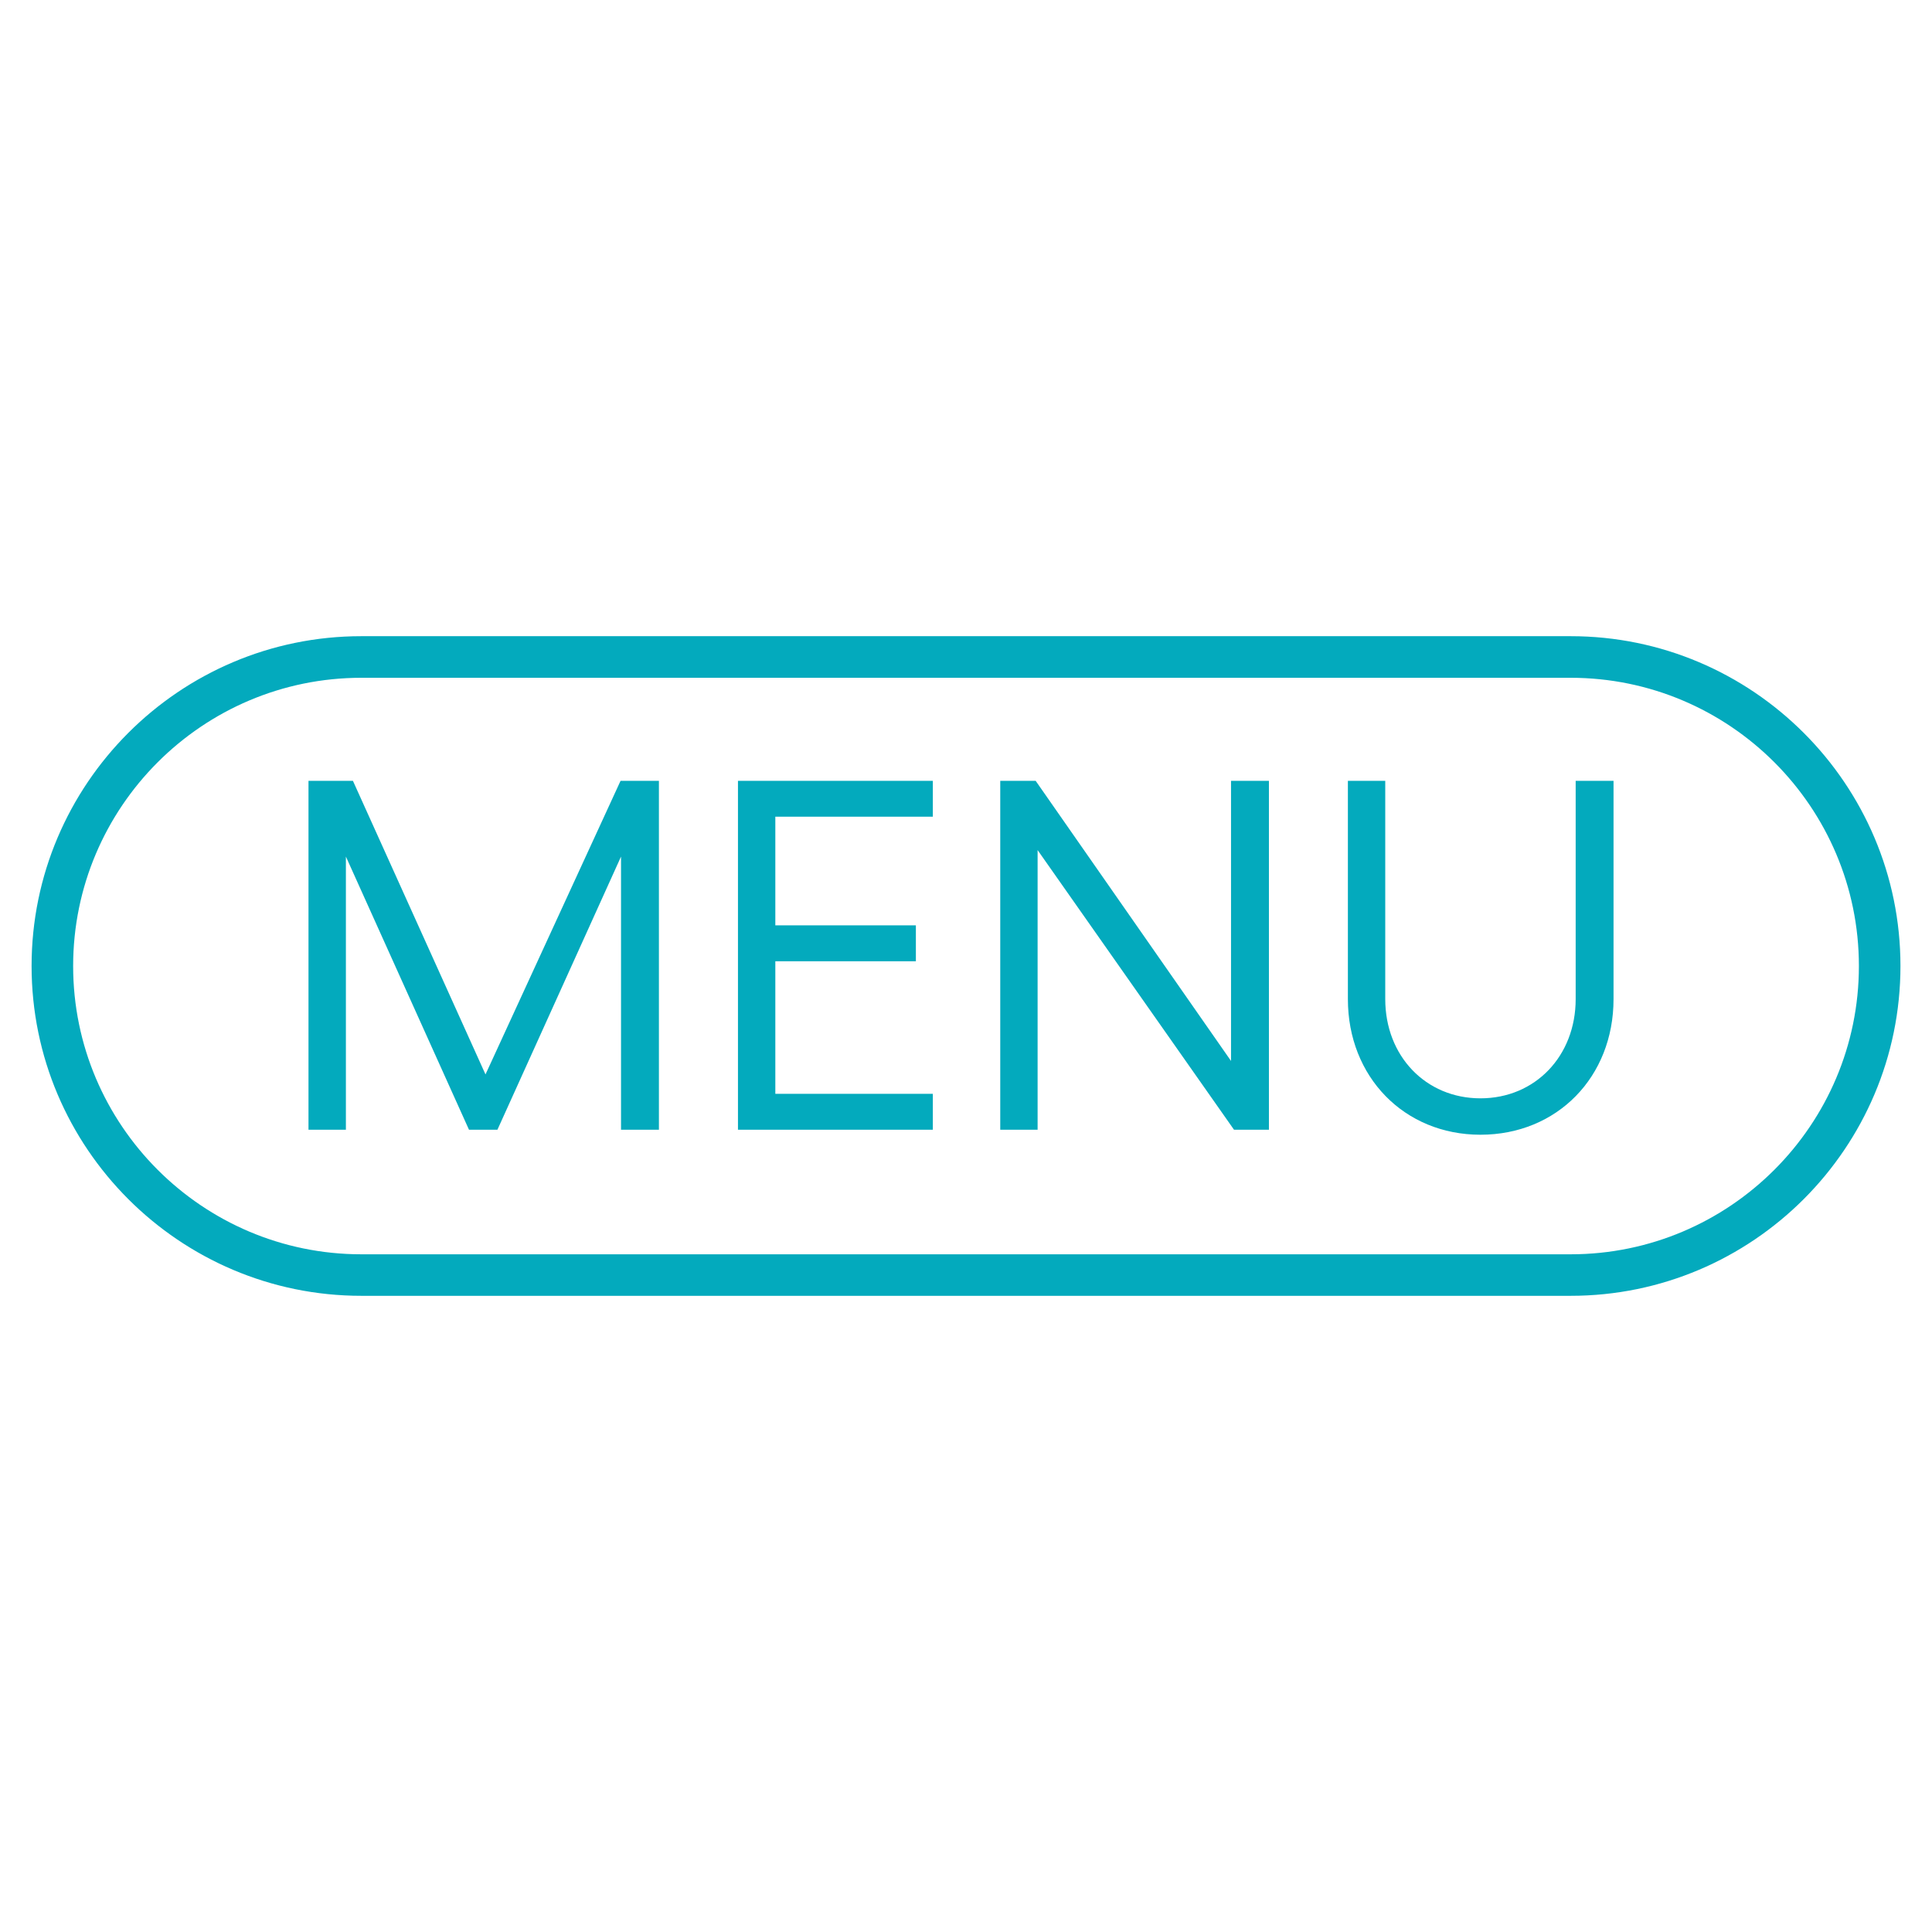
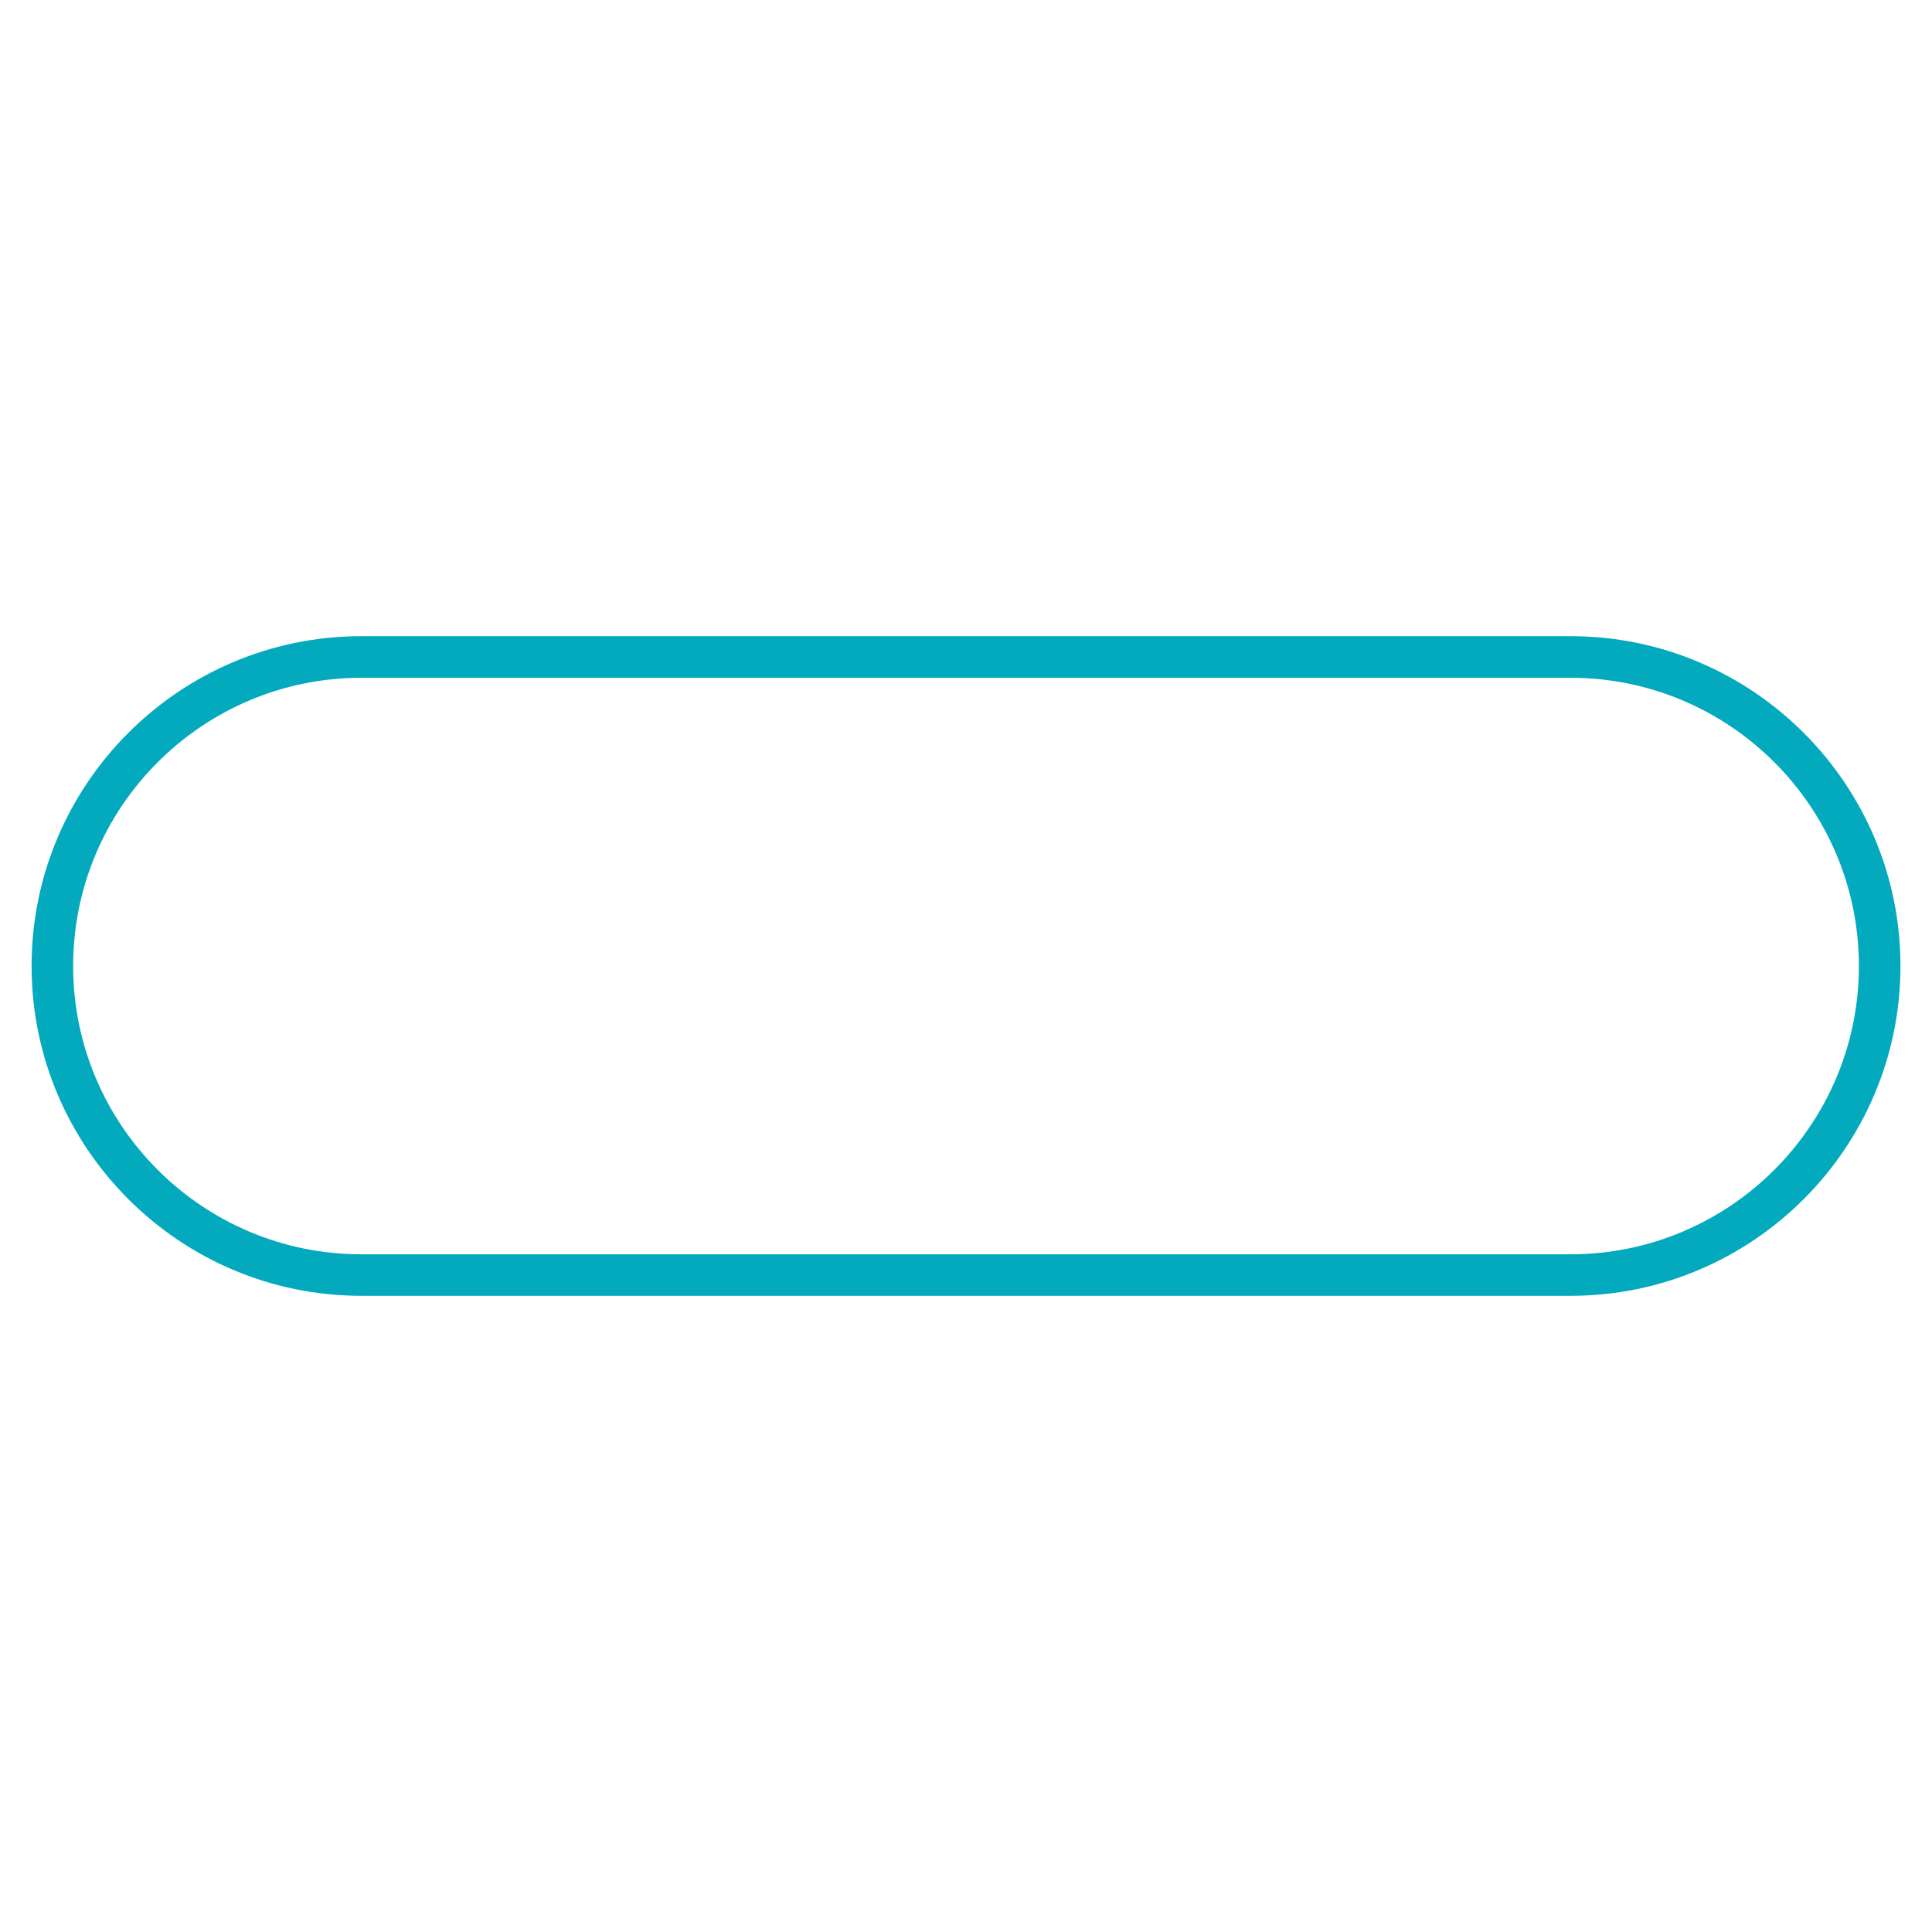
<svg xmlns="http://www.w3.org/2000/svg" width="16.4mm" height="16.4mm" viewBox="0 0 46.488 46.488">
  <defs>
    <style>.cls-1{fill:#03aabd}</style>
  </defs>
  <g id="Layer_1">
    <path d="M37.793 31.18H8.695C4.32 31.18.76 27.62.76 23.244s3.56-7.936 7.935-7.936h29.098c4.376 0 7.936 3.56 7.936 7.936s-3.56 7.936-7.936 7.936ZM8.695 16.309c-3.824 0-6.935 3.111-6.935 6.936s3.111 6.936 6.935 6.936h29.098c3.824 0 6.936-3.111 6.936-6.936s-3.111-6.936-6.936-6.936H8.695Z" class="cls-1" />
-     <path d="M7.425 18.788h1.067l3.19 7.065 3.25-7.065h.923v8.396h-.912v-6.573l-2.974 6.573h-.684l-2.962-6.573v6.573h-.9v-8.396Zm15.021 0v.864h-3.79v2.614h3.382v.864h-3.382v3.19h3.79v.864h-4.689v-8.396h4.689Zm2.474 0 4.701 6.741v-6.741h.912v8.396h-.84l-4.726-6.729v6.729h-.899v-8.396h.852Zm7.513 5.253v-5.253h.899v5.253c0 1.367.972 2.387 2.291 2.387s2.291-1.02 2.291-2.387v-5.253h.911v5.253c0 1.871-1.355 3.263-3.202 3.263-1.835 0-3.19-1.392-3.19-3.263Z" class="cls-1" />
  </g>
</svg>